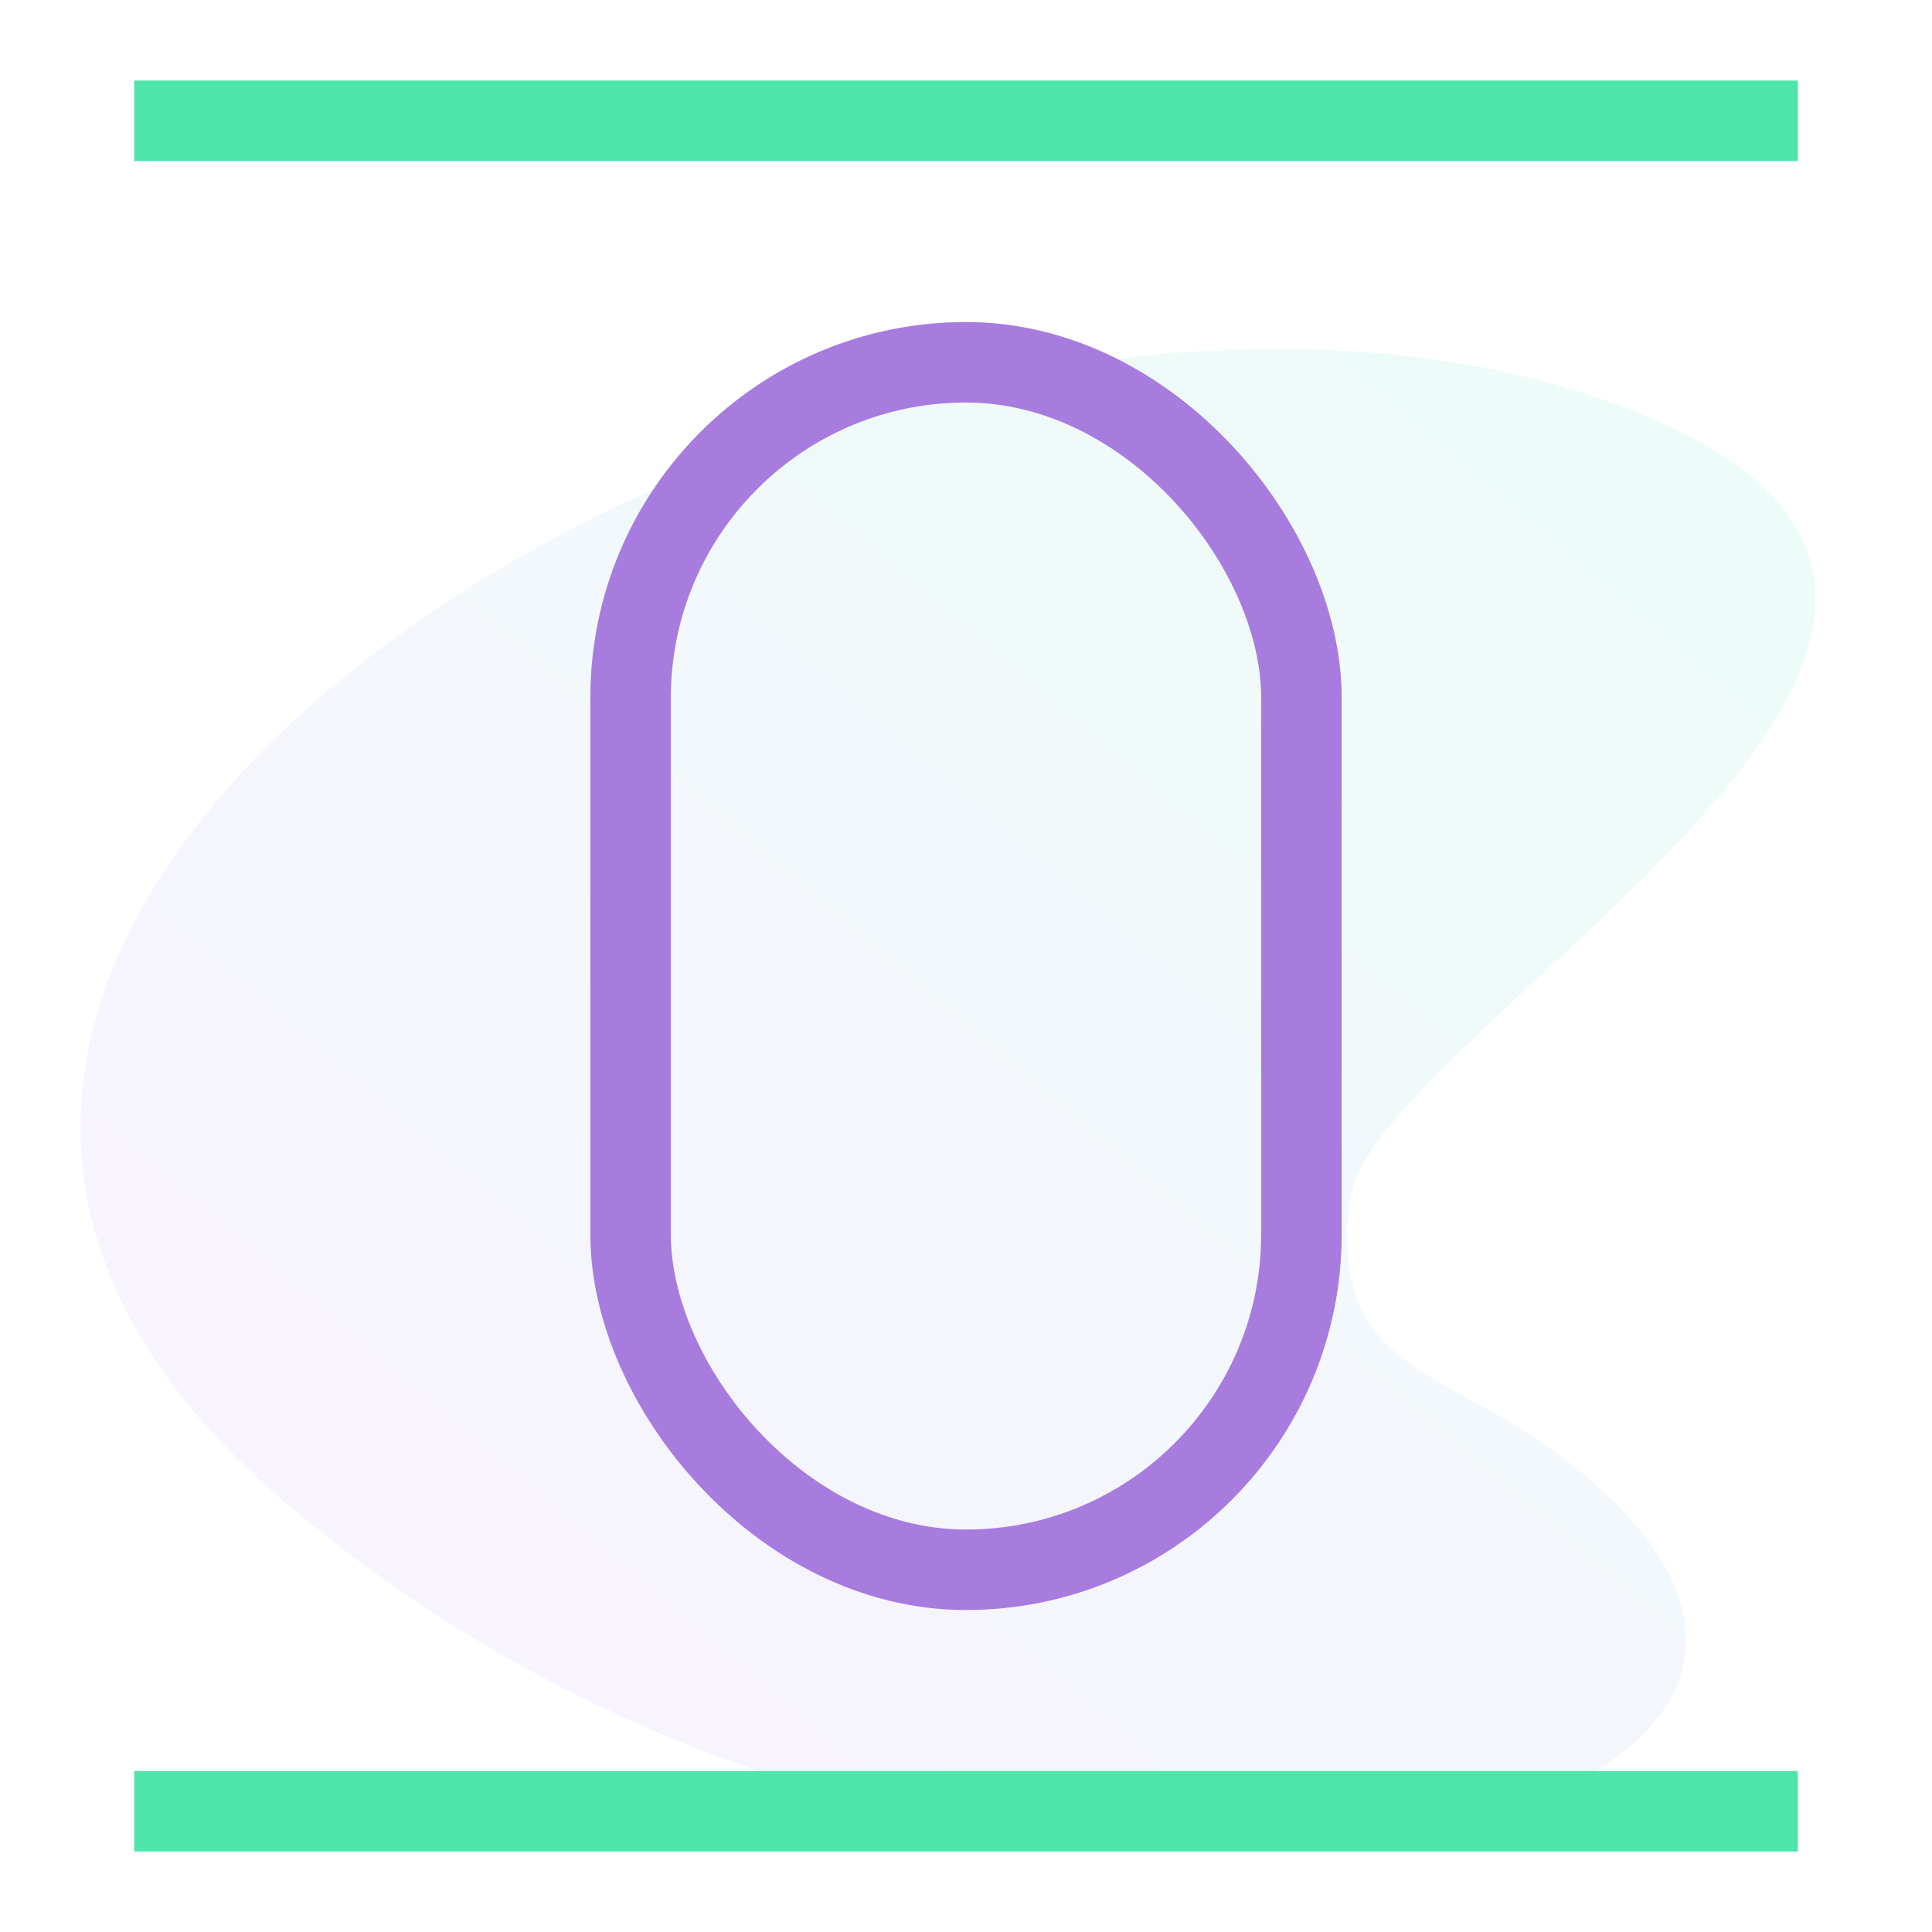
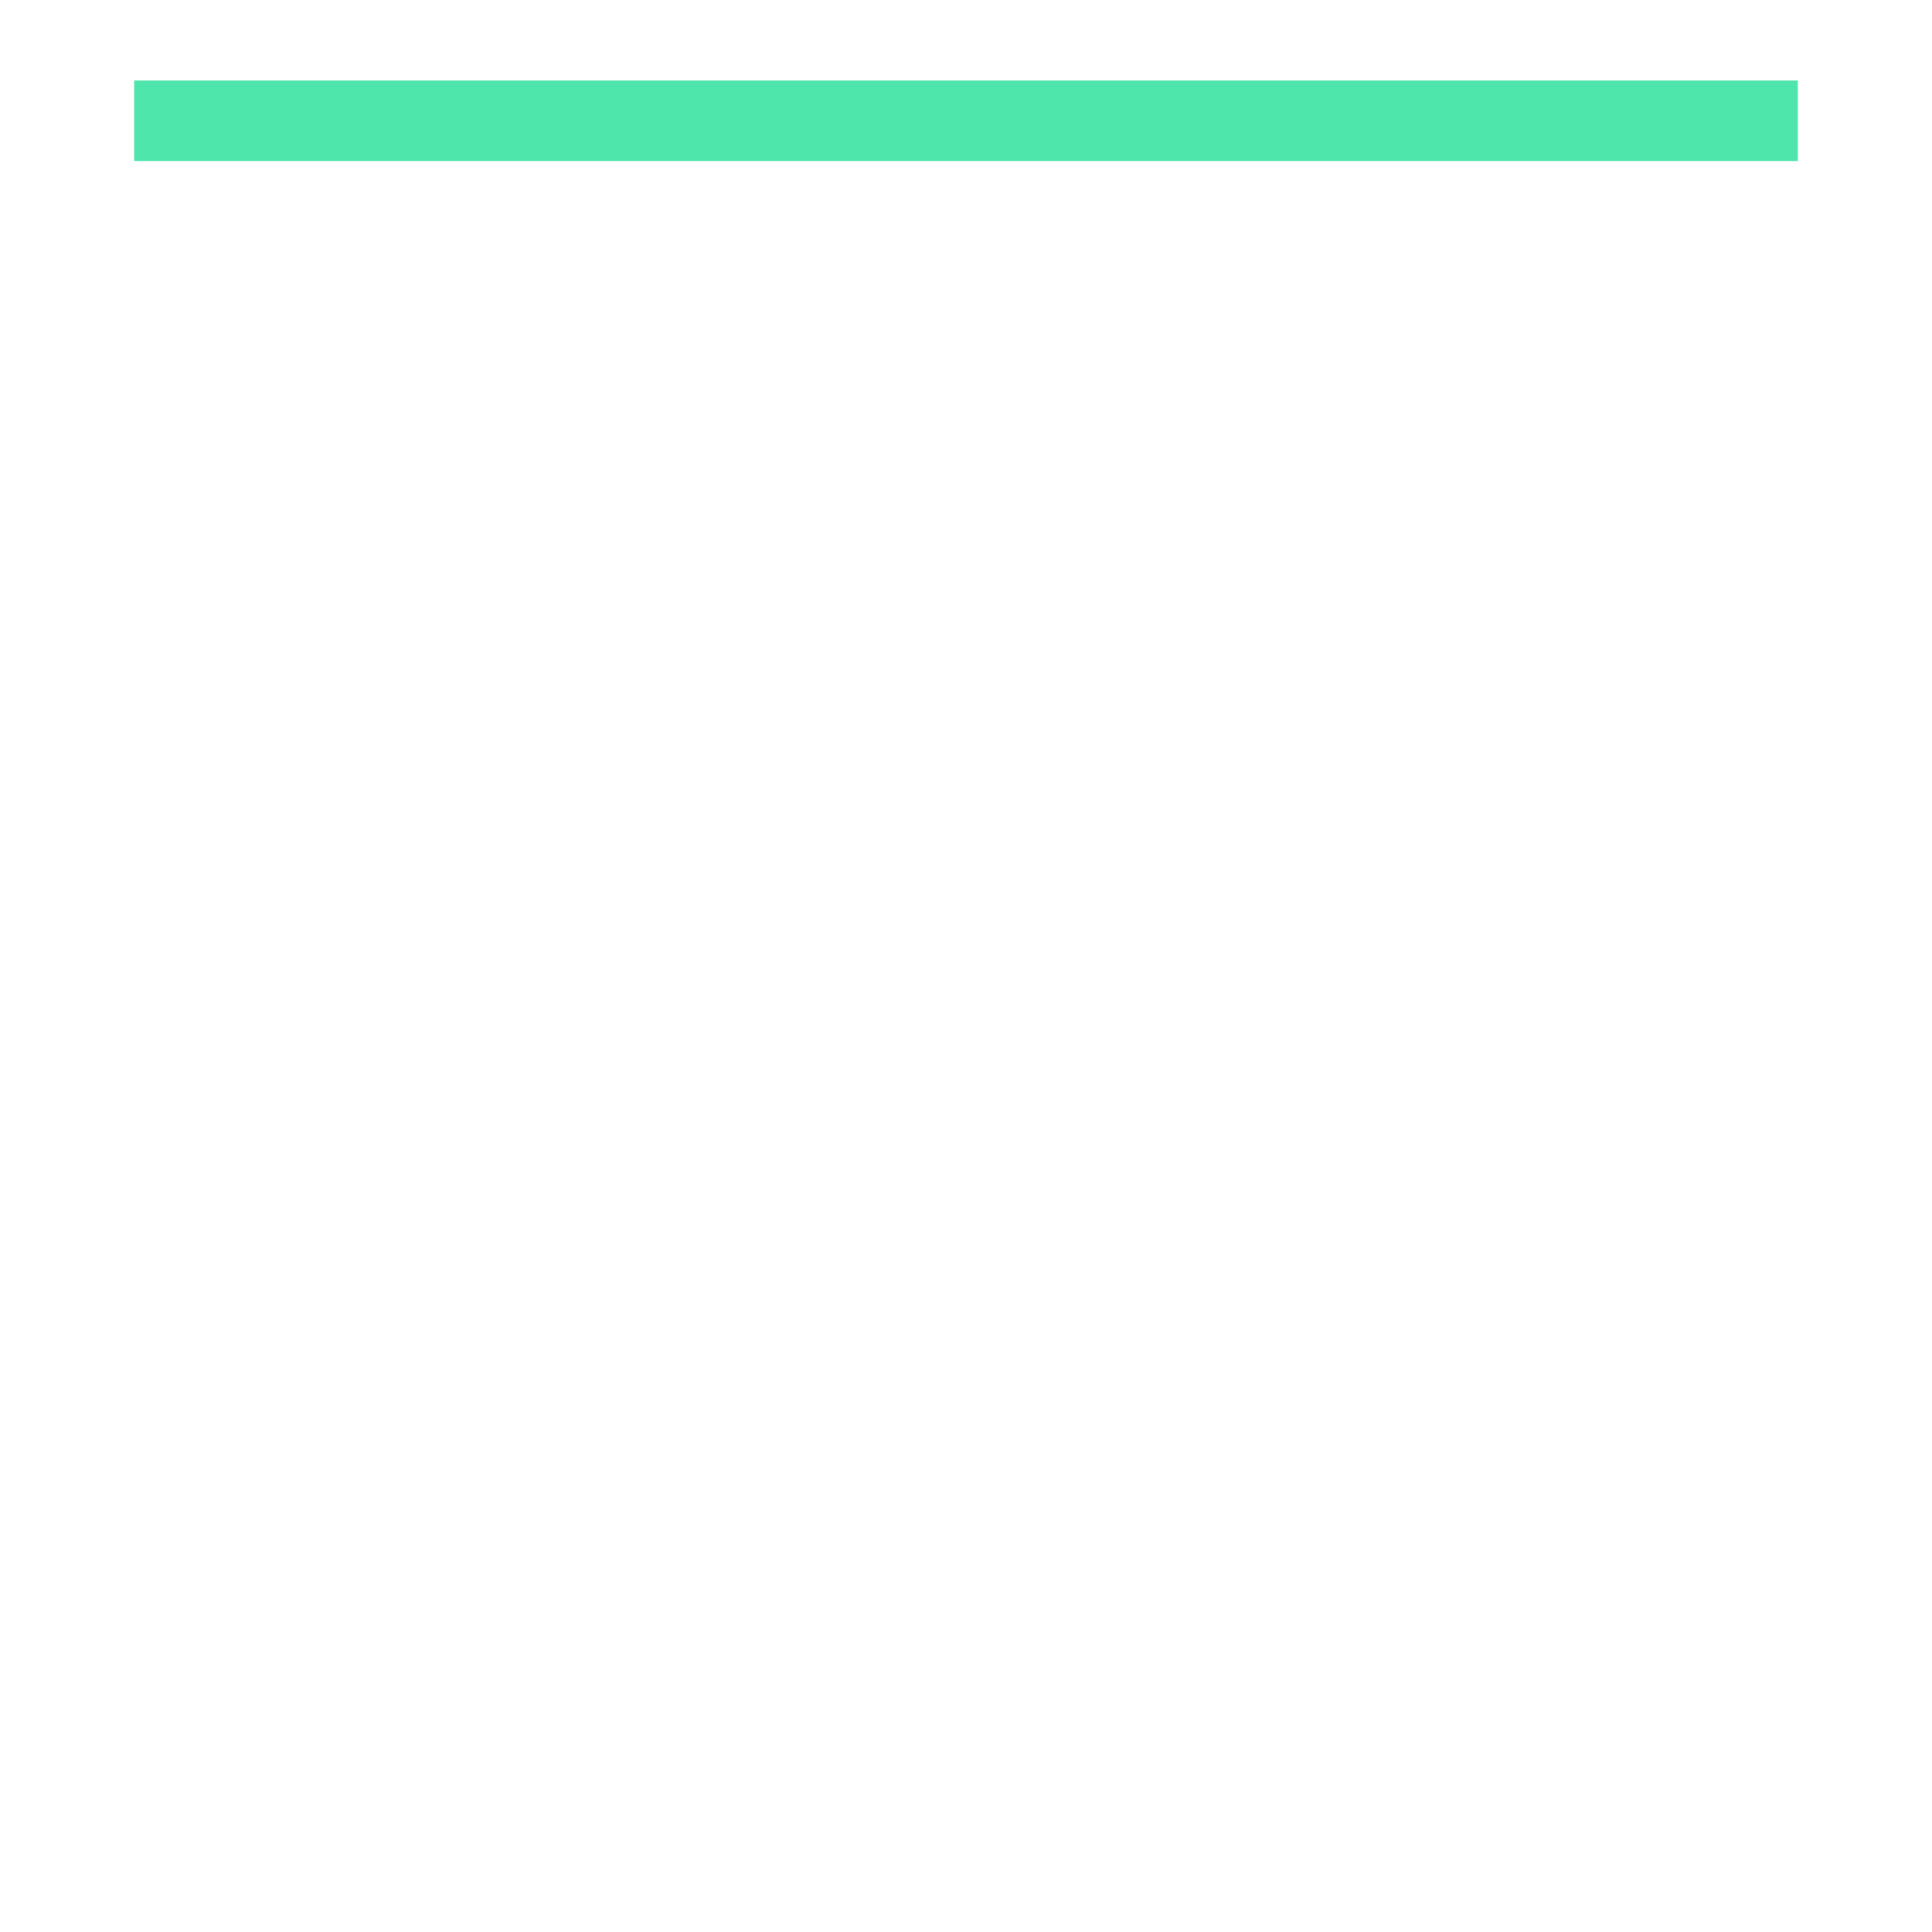
<svg xmlns="http://www.w3.org/2000/svg" width="72" height="72" viewBox="0 0 72 72">
  <defs>
    <linearGradient id="a" x1="0.855" x2="0.165" y2="0.841" gradientUnits="objectBoundingBox">
      <stop offset="0" stop-color="#96f8d3" />
      <stop offset="1" stop-color="#dcc6fc" />
    </linearGradient>
  </defs>
  <g transform="translate(-3.942 -1.728)">
-     <path d="M0,0H72V72H0Z" transform="translate(3.942 1.728)" fill="none" opacity="0.293" />
-     <path d="M52.375,47.784C70.724,61.718,30.459,71.727,4.519,49.244S27.658-1.621,54.678,8.669c20.481,7.8-9.427,23.175-10.2,29.555S47.934,44.411,52.375,47.784Z" transform="translate(9.762 8.232)" opacity="0.2" fill="url(#a)" />
    <rect width="62" height="3" transform="translate(8.942 4.729)" fill="#4ee5ab" />
-     <rect width="62" height="3" transform="translate(8.942 67.729)" fill="#4ee5ab" />
    <g transform="translate(25.942 13.729)" fill="none" stroke="#a77cde" stroke-width="3">
-       <rect width="28" height="48" rx="14" stroke="none" />
-       <rect x="1.5" y="1.5" width="25" height="45" rx="12.5" fill="none" />
-     </g>
+       </g>
  </g>
</svg>